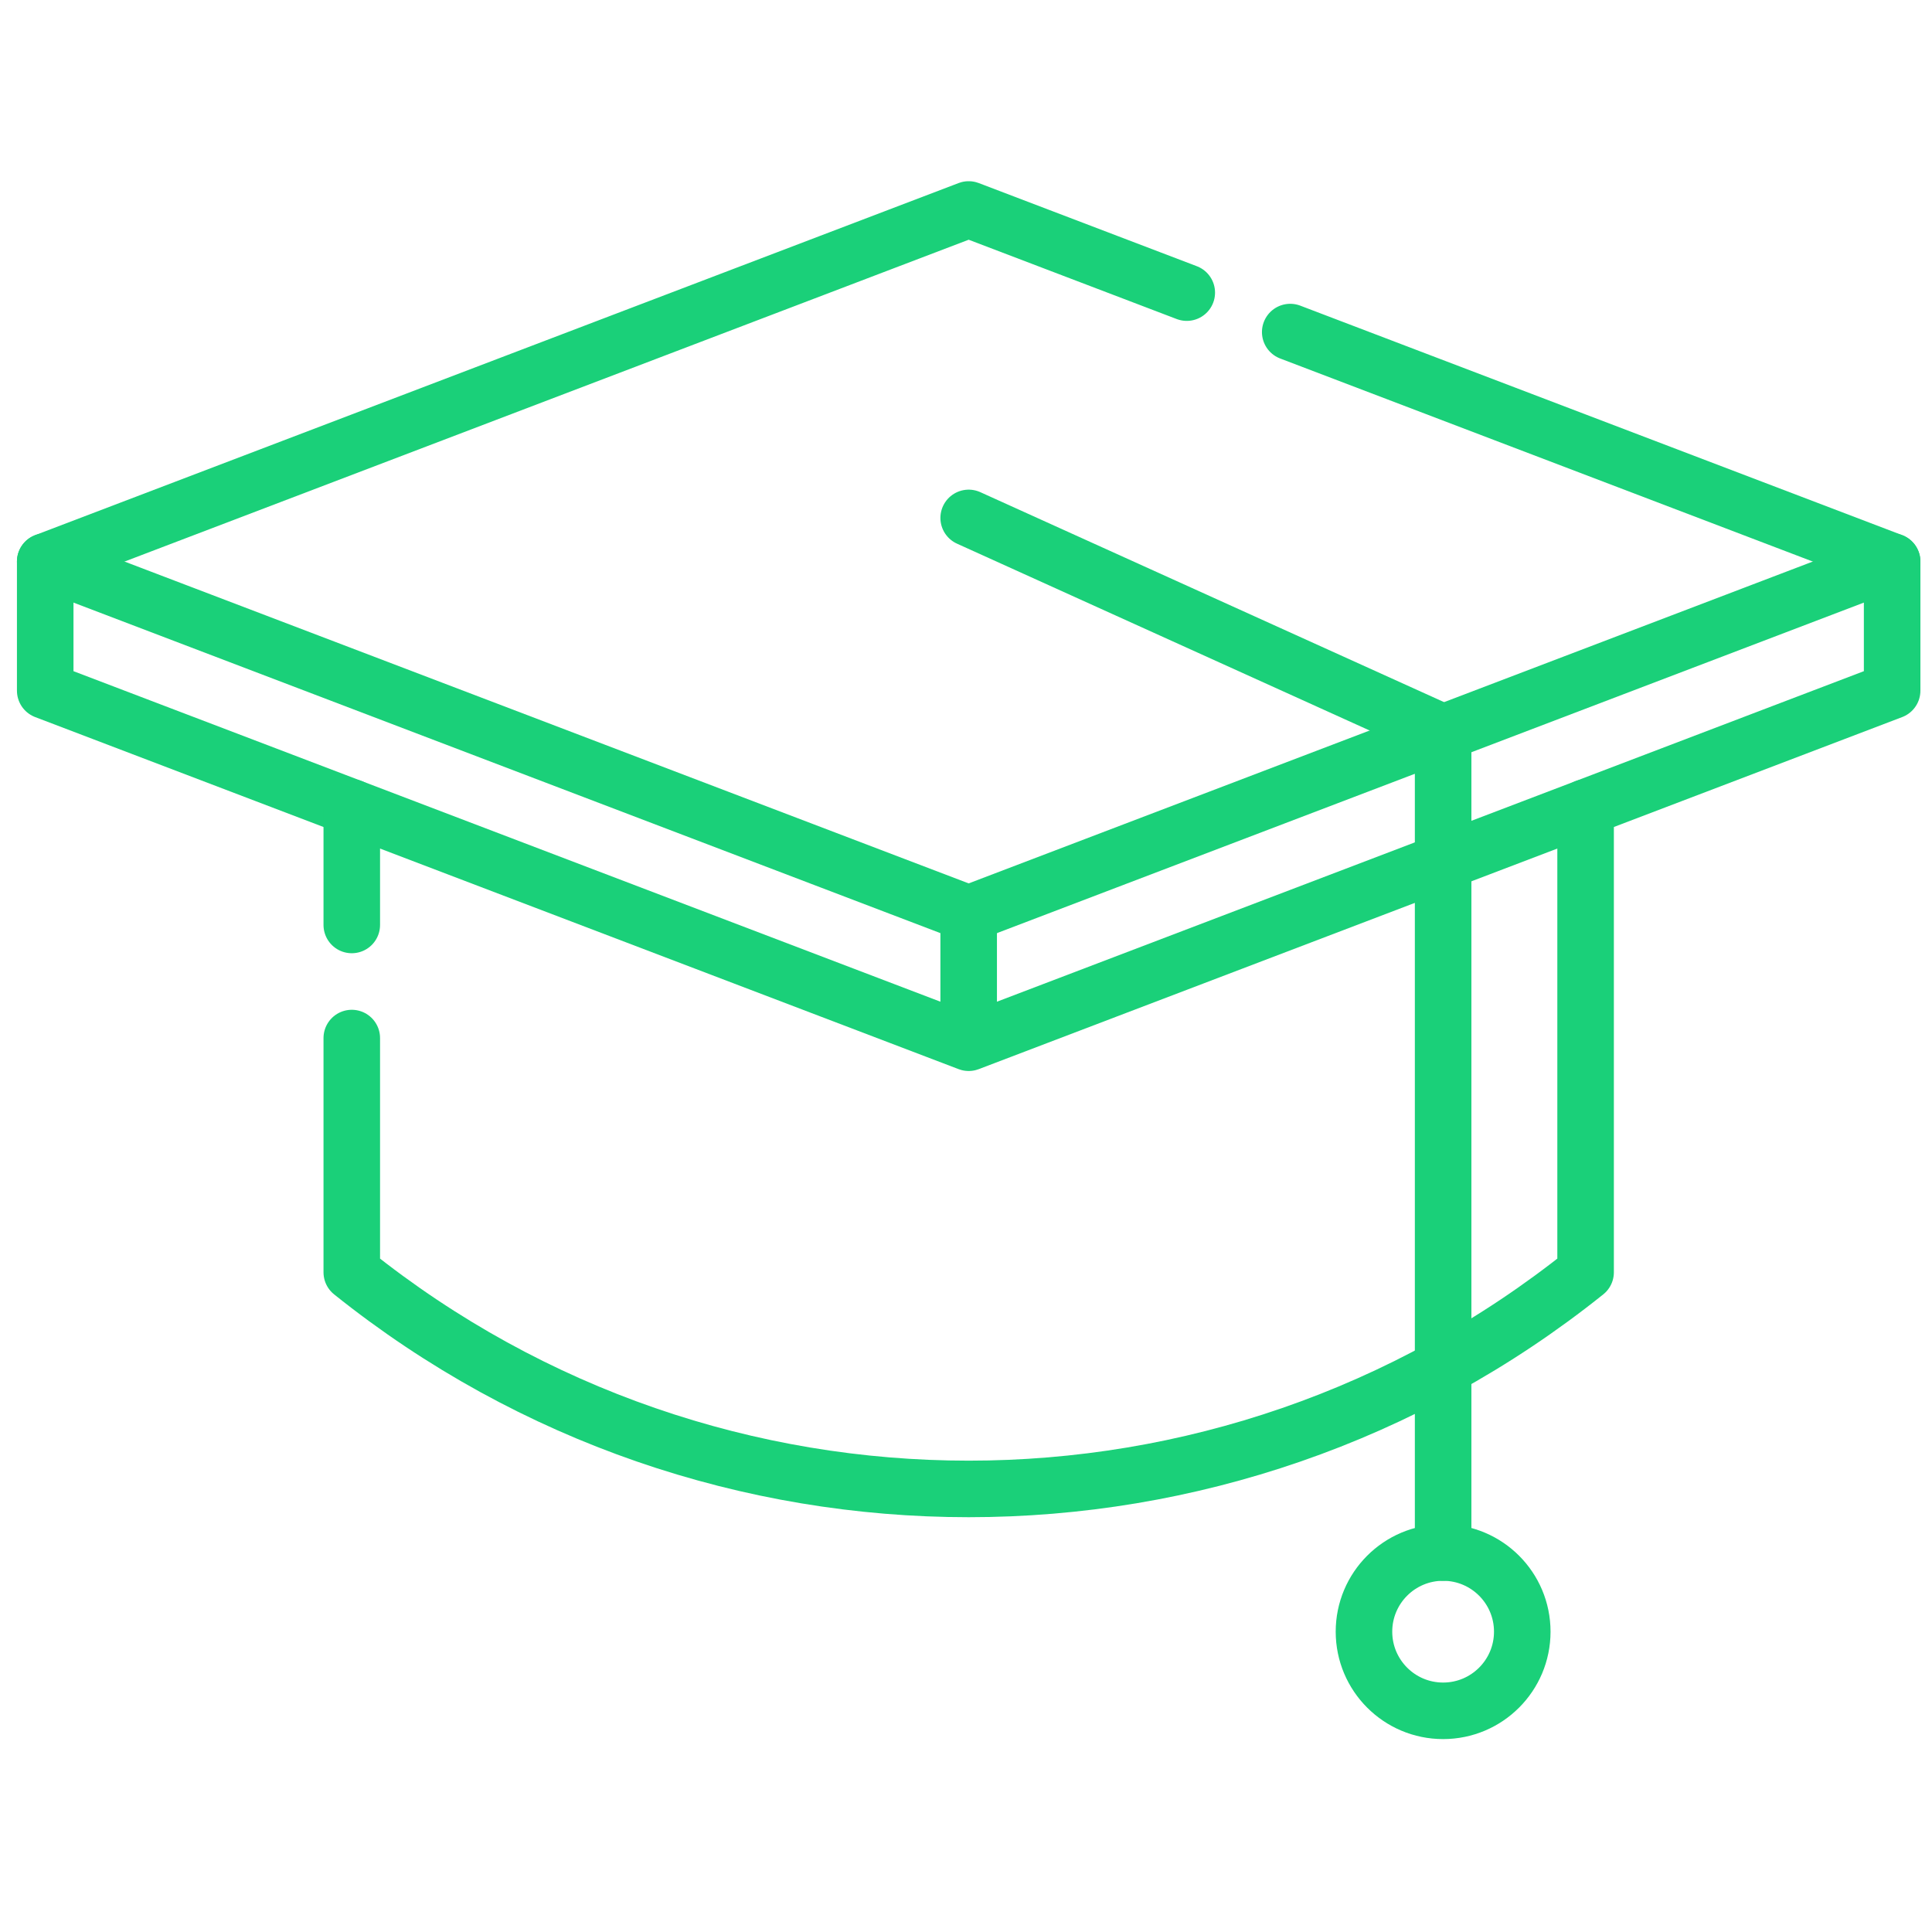
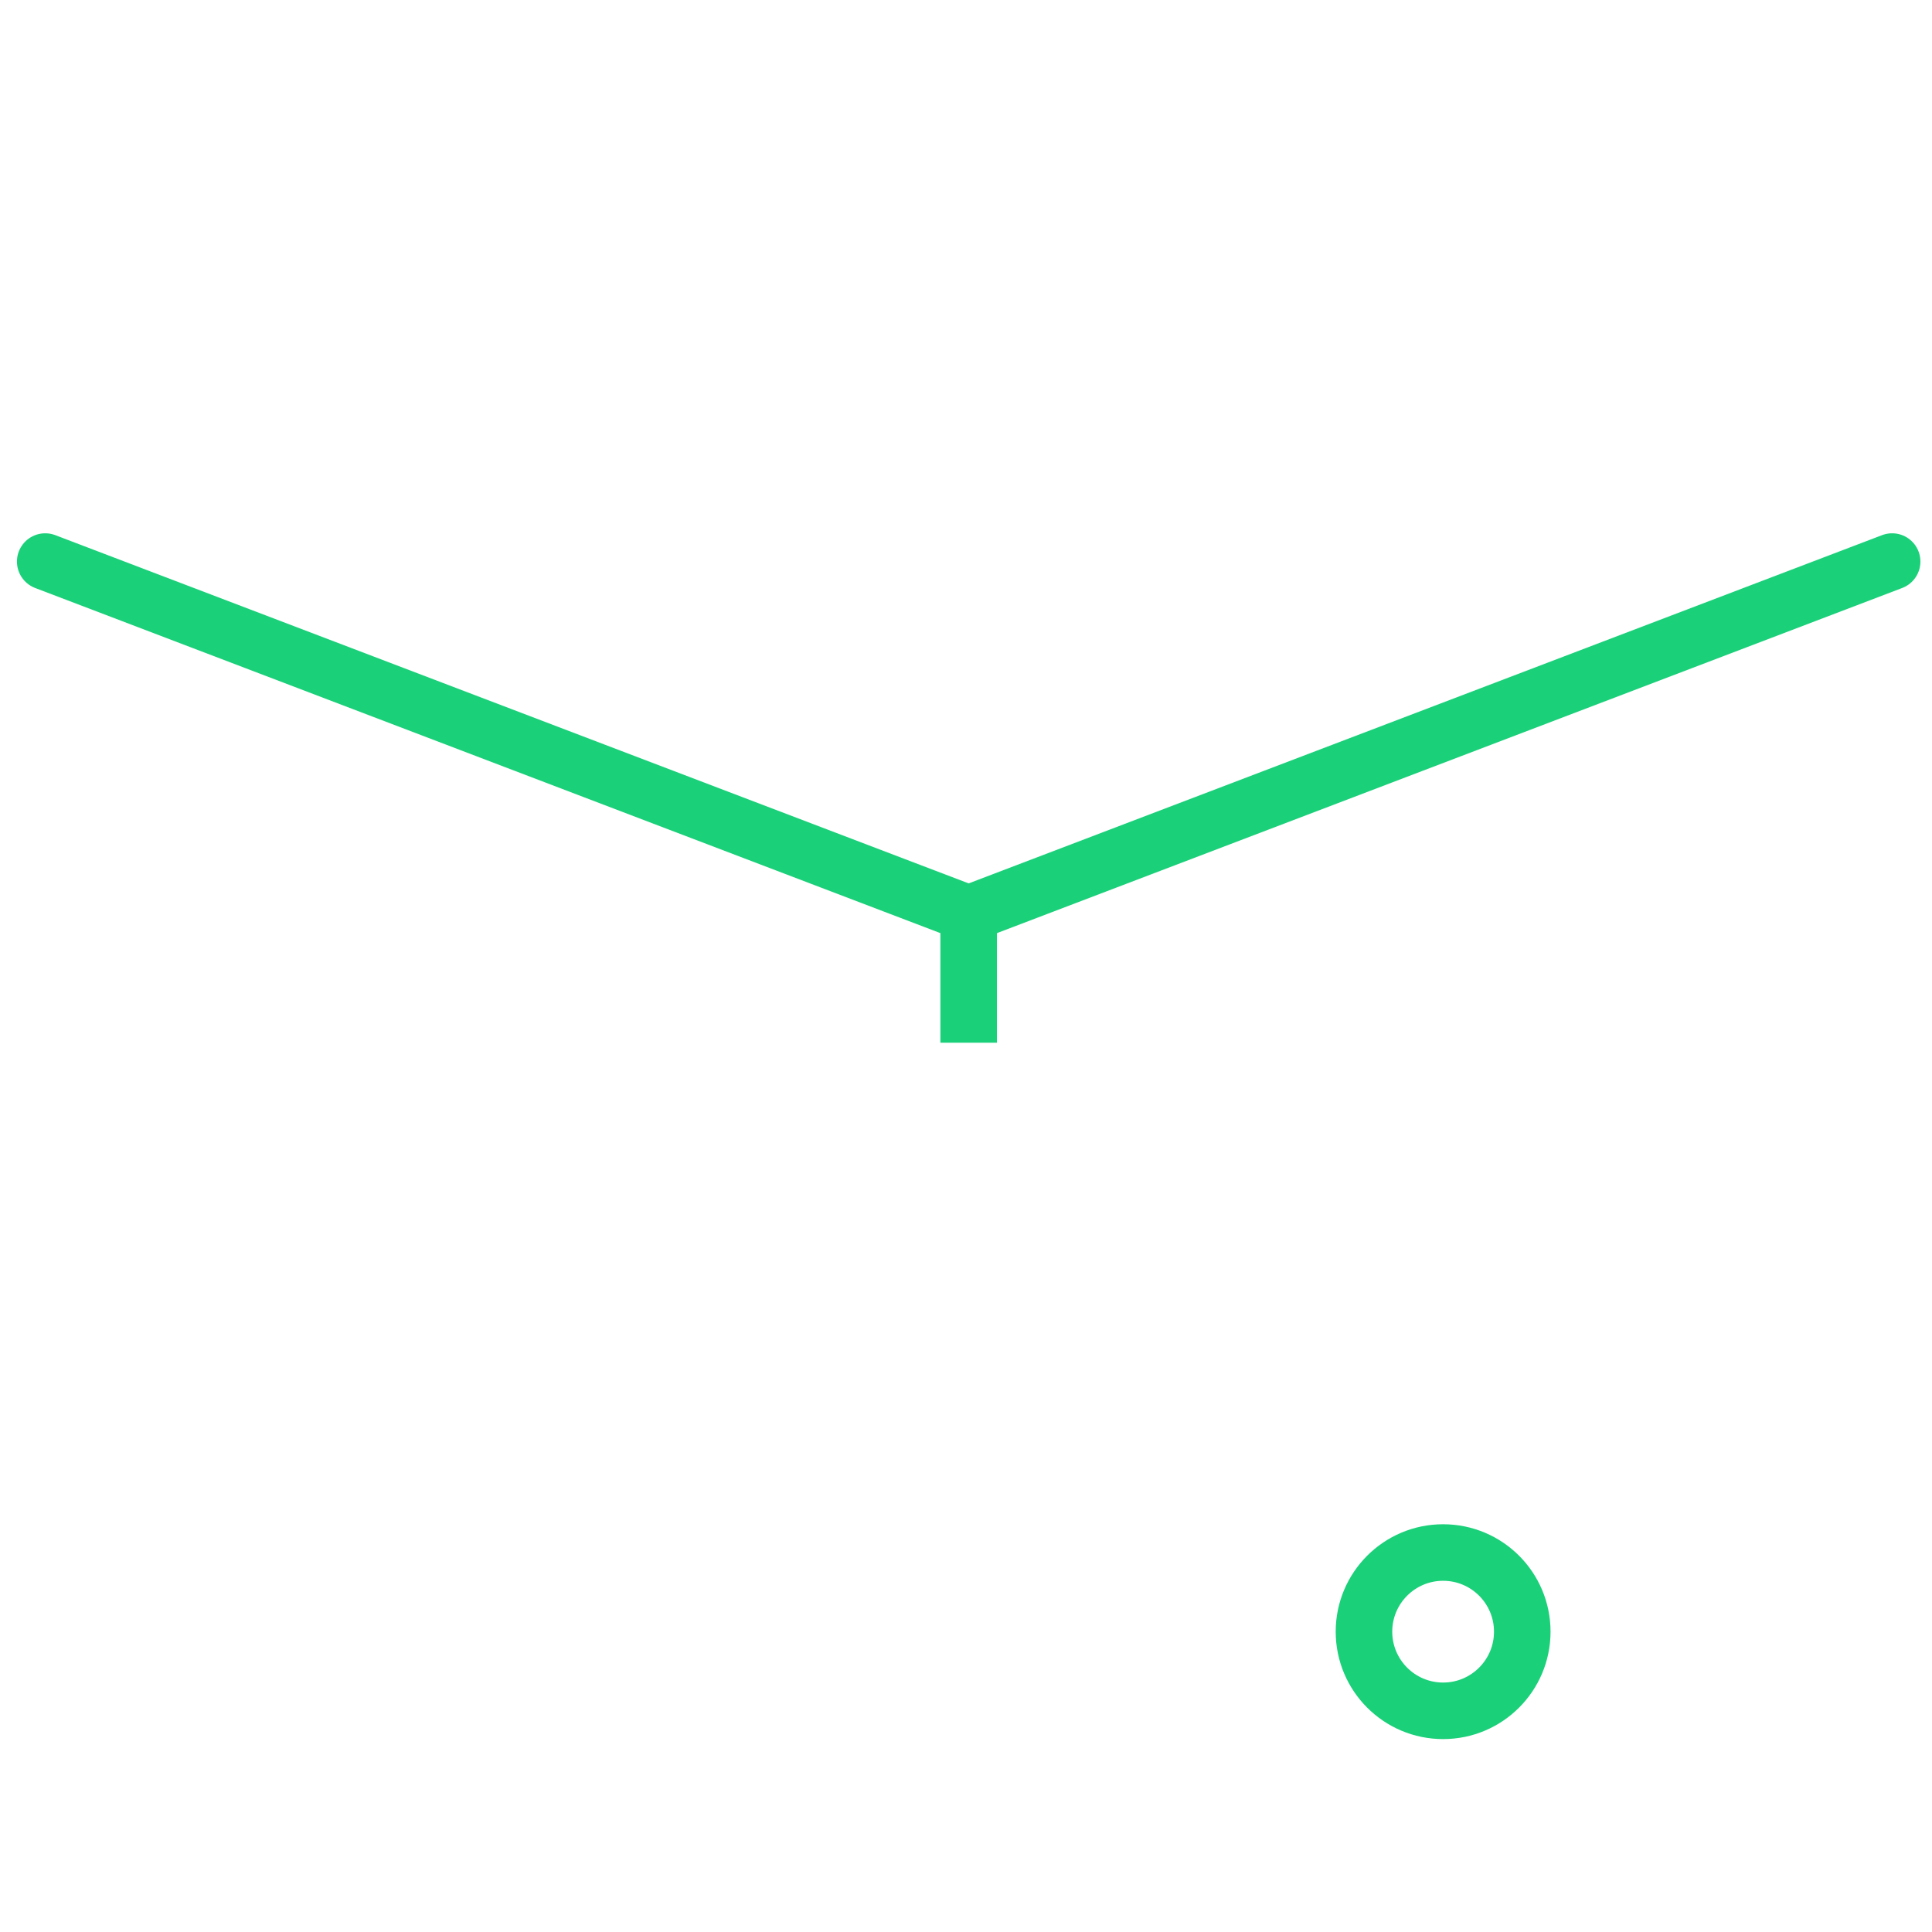
<svg xmlns="http://www.w3.org/2000/svg" width="597" height="597" viewBox="0 0 597 597" fill="none">
  <g clip-path="url(#clip0_45_3)">
    <mask id="mask0_45_3" style="mask-type:luminance" maskUnits="userSpaceOnUse" x="0" y="0" width="597" height="597">
      <path d="M596.333 0H0V596.333H596.333V0Z" fill="white" />
    </mask>
    <g mask="url(#mask0_45_3)">
      <mask id="mask1_45_3" style="mask-type:luminance" maskUnits="userSpaceOnUse" x="0" y="0" width="597" height="597">
        <path d="M0 0.001H596.333V596.334H0V0.001Z" fill="white" />
      </mask>
      <g mask="url(#mask1_45_3)">
        <path d="M13.972 173.526L299.326 282.322L584.681 173.526" stroke="#1AD079" stroke-width="17.471" stroke-miterlimit="10" stroke-linecap="round" stroke-linejoin="round" />
-         <path d="M398.686 102.611L584.681 173.524V213.415L299.327 322.209L13.972 213.415V173.524L299.327 64.728L366.719 90.423" stroke="#1AD079" stroke-width="17.471" stroke-miterlimit="10" stroke-linecap="round" stroke-linejoin="round" />
      </g>
      <path d="M299.327 322.209V282.319" stroke="#1AD079" stroke-width="17.471" stroke-miterlimit="10" stroke-linejoin="round" />
-       <path d="M108.702 285.818V249.528" stroke="#1AD079" stroke-width="17.471" stroke-miterlimit="10" stroke-linecap="round" stroke-linejoin="round" />
      <mask id="mask2_45_3" style="mask-type:luminance" maskUnits="userSpaceOnUse" x="0" y="0" width="597" height="597">
        <path d="M0 0.001H596.333V596.334H0V0.001Z" fill="white" />
      </mask>
      <g mask="url(#mask2_45_3)">
-         <path d="M489.96 249.53V393.151C378.543 482.403 220.107 482.403 108.702 393.151V320.764" stroke="#1AD079" stroke-width="17.471" stroke-miterlimit="10" stroke-linecap="round" stroke-linejoin="round" />
-         <path d="M299.327 160.041L445.933 226.422V479.738" stroke="#1AD079" stroke-width="17.471" stroke-miterlimit="10" stroke-linecap="round" stroke-linejoin="round" />
        <path d="M421.476 504.196C421.476 517.703 432.425 528.654 445.933 528.654C459.441 528.654 470.39 517.703 470.39 504.196C470.39 490.689 459.441 479.738 445.933 479.738C432.425 479.738 421.476 490.689 421.476 504.196Z" stroke="#1AD079" stroke-width="17.471" stroke-miterlimit="10" stroke-linecap="round" stroke-linejoin="round" />
      </g>
    </g>
  </g>
  <defs>
    <clipPath id="clip0_45_3">
      <rect width="596.333" height="596.333" fill="white" />
    </clipPath>
  </defs>
</svg>